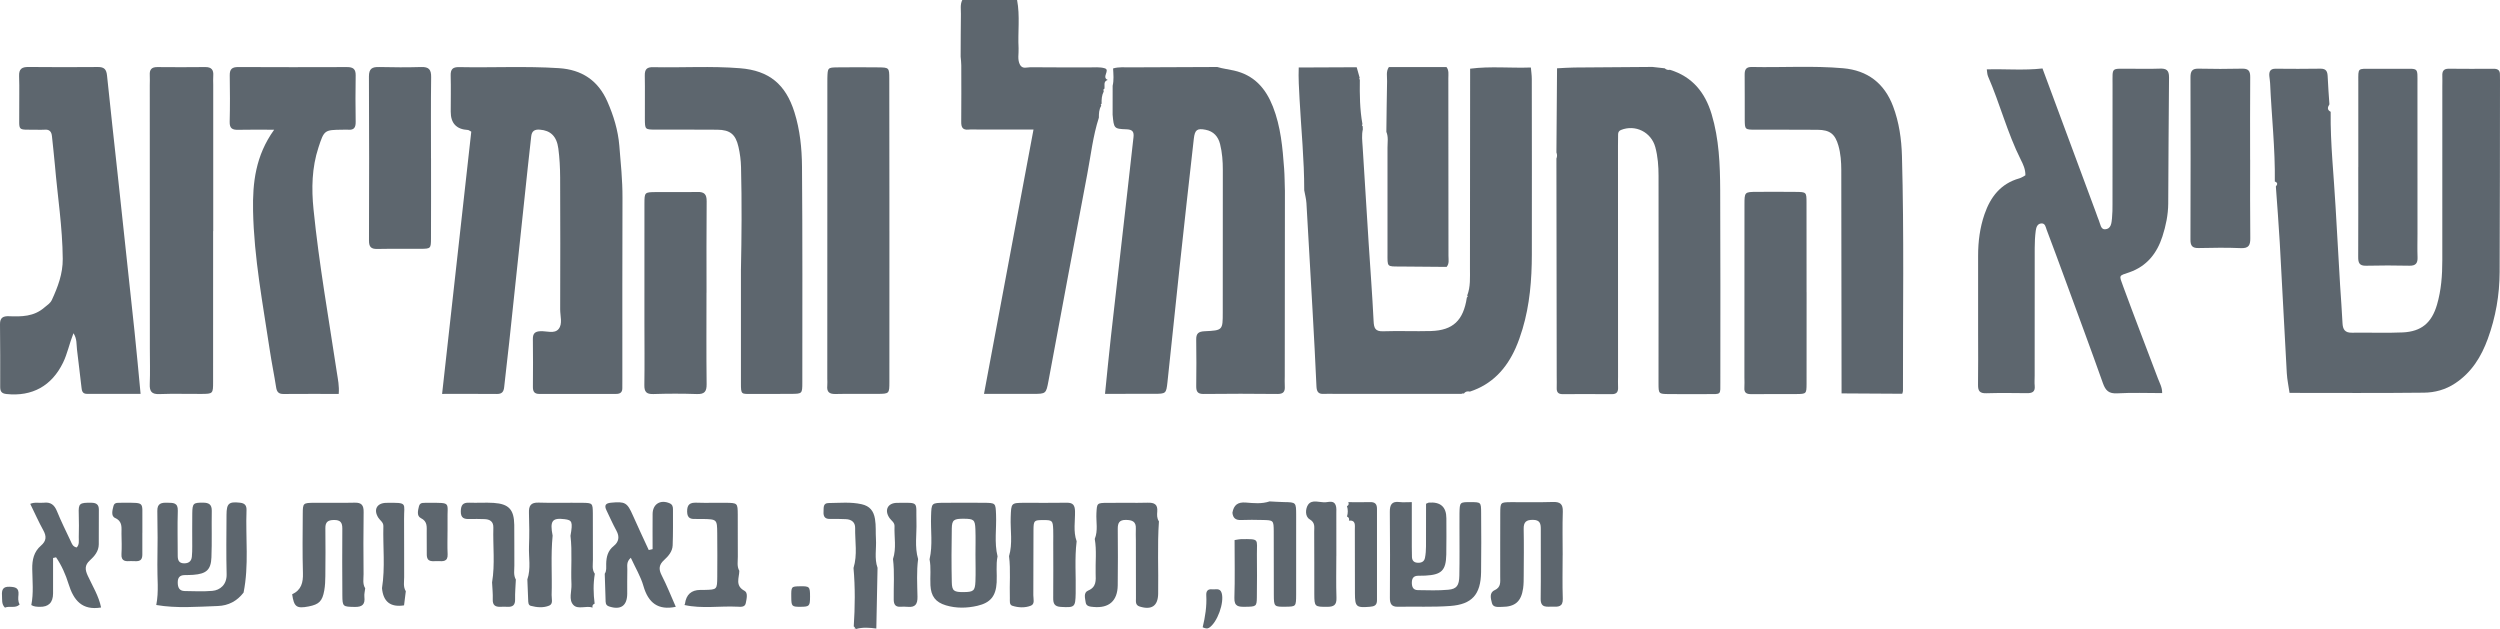
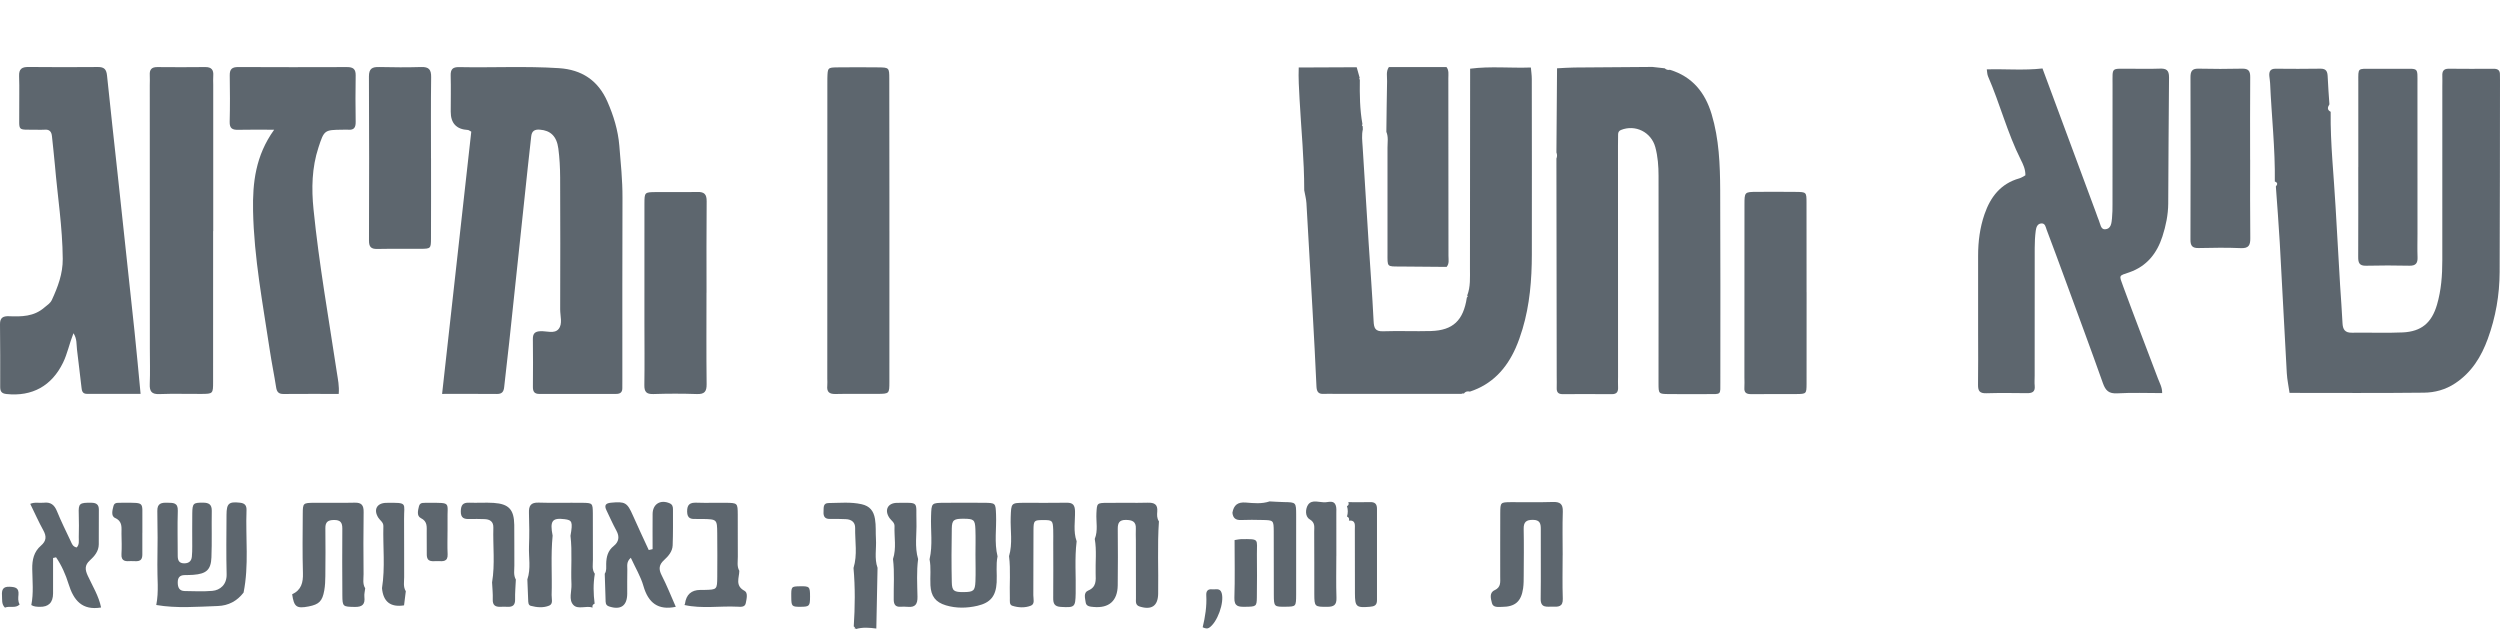
<svg xmlns="http://www.w3.org/2000/svg" width="155" height="39" viewBox="0 0 155 39" fill="none">
  <path d="M90.598 24.419C87.971 24.419 85.344 24.419 82.717 24.419C82.509 24.419 82.298 24.407 82.09 24.421C81.744 24.445 81.634 24.292 81.62 23.951C81.554 22.399 81.466 20.849 81.381 19.299C81.258 17.063 81.132 14.826 80.999 12.591C80.982 12.325 80.909 12.063 80.862 11.799C80.865 9.911 80.674 8.035 80.573 6.153C80.538 5.496 80.495 4.842 80.521 4.185C81.718 4.18 82.917 4.175 84.115 4.169C84.177 4.39 84.24 4.61 84.302 4.831L84.269 4.888L84.31 4.94C84.298 5.864 84.306 6.785 84.472 7.699L84.438 7.767L84.487 7.829C84.49 7.892 84.494 7.956 84.496 8.019C84.414 8.375 84.461 8.734 84.483 9.09C84.604 11.087 84.73 13.084 84.857 15.08C84.96 16.689 85.084 18.296 85.163 19.906C85.185 20.34 85.259 20.557 85.76 20.539C86.745 20.504 87.732 20.552 88.717 20.524C90.084 20.484 90.727 19.87 90.943 18.46L90.944 18.448L91 18.391L90.968 18.32C91.179 17.775 91.136 17.203 91.137 16.639C91.144 12.512 91.145 8.386 91.148 4.259C92.4 4.096 93.659 4.231 94.914 4.185C94.934 4.422 94.971 4.659 94.971 4.896C94.975 8.524 94.981 12.151 94.974 15.779C94.972 17.34 94.847 18.891 94.397 20.396C94.277 20.796 94.139 21.194 93.97 21.576C93.398 22.864 92.51 23.829 91.136 24.279C90.99 24.248 90.859 24.263 90.767 24.398L90.681 24.394L90.599 24.422L90.598 24.419Z" fill="#5D666E" />
  <path d="M141.039 11.256C141.067 9.218 140.835 7.192 140.747 5.159C140.741 5.011 140.711 4.863 140.698 4.714C140.675 4.434 140.757 4.258 141.087 4.261C142.015 4.27 142.944 4.273 143.872 4.258C144.249 4.253 144.305 4.459 144.317 4.767C144.339 5.334 144.387 5.901 144.424 6.467C144.311 6.644 144.265 6.812 144.502 6.931C144.477 8.912 144.699 10.879 144.807 12.852C144.895 14.467 144.991 16.082 145.087 17.697C145.134 18.474 145.2 19.25 145.235 20.027C145.253 20.422 145.382 20.637 145.822 20.628C146.87 20.61 147.921 20.658 148.968 20.61C150.127 20.556 150.766 20.016 151.095 18.887C151.357 17.99 151.424 17.064 151.423 16.131C151.422 12.531 151.423 8.932 151.424 5.332C151.424 5.122 151.433 4.912 151.424 4.703C151.411 4.416 151.501 4.257 151.826 4.261C152.755 4.273 153.684 4.268 154.613 4.264C154.87 4.263 155.005 4.365 154.996 4.631C154.993 4.751 155 4.871 155 4.991C154.995 8.95 154.996 12.91 154.978 16.869C154.972 18.286 154.731 19.672 154.244 21.006C153.839 22.115 153.245 23.084 152.224 23.763C151.621 24.164 150.96 24.339 150.281 24.346C147.527 24.378 144.772 24.359 141.952 24.359C141.892 23.937 141.804 23.536 141.781 23.131C141.629 20.439 141.498 17.746 141.346 15.055C141.281 13.89 141.185 12.727 141.103 11.563C141.212 11.432 141.228 11.321 141.039 11.254V11.256Z" fill="#5D666E" />
-   <path d="M79.665 11.794C79.661 15.635 79.659 19.474 79.655 23.315C79.655 23.525 79.643 23.735 79.657 23.945C79.678 24.274 79.578 24.43 79.206 24.426C77.677 24.408 76.148 24.409 74.619 24.426C74.246 24.43 74.163 24.267 74.166 23.942C74.176 22.982 74.183 22.021 74.165 21.061C74.157 20.671 74.307 20.555 74.687 20.537C75.812 20.485 75.811 20.469 75.811 19.366C75.811 16.425 75.809 13.484 75.815 10.543C75.816 10 75.777 9.463 75.646 8.938C75.528 8.466 75.242 8.14 74.743 8.044C74.227 7.945 74.081 8.04 74.017 8.599C73.717 11.248 73.423 13.898 73.137 16.549C72.879 18.932 72.642 21.317 72.382 23.7C72.304 24.41 72.284 24.413 71.561 24.417C70.574 24.421 69.587 24.418 68.511 24.418C68.638 23.18 68.75 22.003 68.882 20.827C69.222 17.791 69.571 14.755 69.916 11.72C70.037 10.648 70.155 9.576 70.277 8.504C70.314 8.175 70.22 8.03 69.843 8.017C69.061 7.99 69.062 7.963 68.982 7.112C68.982 6.514 68.983 5.917 68.984 5.32C69.068 4.963 69.031 4.604 69.011 4.244C69.363 4.138 69.725 4.179 70.082 4.176C71.878 4.167 73.674 4.161 75.47 4.154C75.808 4.256 76.16 4.296 76.502 4.373C77.764 4.658 78.476 5.482 78.922 6.614C79.407 7.847 79.52 9.15 79.616 10.454C79.649 10.898 79.648 11.345 79.663 11.791L79.665 11.794Z" fill="#5D666E" />
  <path d="M126.634 4.244C127.738 7.219 128.842 10.194 129.945 13.168C130.007 13.337 130.063 13.508 130.132 13.674C130.222 13.884 130.243 14.228 130.51 14.217C130.888 14.201 130.915 13.829 130.944 13.533C130.974 13.236 130.975 12.934 130.975 12.634C130.977 10.174 130.974 7.712 130.978 5.252C130.98 4.131 130.874 4.271 132.009 4.262C132.639 4.257 133.269 4.28 133.898 4.255C134.307 4.238 134.485 4.342 134.48 4.799C134.449 7.409 134.451 10.02 134.43 12.629C134.425 13.322 134.282 14.002 134.071 14.657C133.732 15.706 133.103 16.506 132.02 16.883C131.355 17.113 131.367 17.025 131.64 17.766C132.343 19.677 133.077 21.575 133.797 23.48C133.901 23.755 134.061 24.016 134.054 24.372C133.121 24.372 132.193 24.335 131.271 24.387C130.754 24.416 130.546 24.222 130.382 23.761C129.621 21.617 128.828 19.484 128.045 17.348C127.663 16.309 127.282 15.269 126.888 14.233C126.831 14.08 126.805 13.846 126.578 13.852C126.316 13.859 126.244 14.097 126.217 14.297C126.169 14.653 126.153 15.014 126.152 15.373C126.148 18.014 126.149 20.655 126.149 23.296C126.149 23.506 126.131 23.718 126.152 23.926C126.189 24.305 125.985 24.38 125.665 24.376C124.826 24.367 123.986 24.356 123.147 24.381C122.749 24.392 122.631 24.243 122.637 23.861C122.655 22.81 122.642 21.76 122.643 20.71C122.643 19.09 122.647 17.47 122.643 15.849C122.642 14.973 122.754 14.113 123.039 13.284C123.409 12.21 124.044 11.383 125.197 11.059C125.335 11.021 125.458 10.929 125.574 10.869C125.582 10.488 125.431 10.184 125.287 9.898C124.455 8.239 123.998 6.434 123.26 4.739C123.202 4.606 123.207 4.447 123.181 4.301C124.332 4.267 125.486 4.375 126.636 4.244H126.634Z" fill="#5D666E" />
  <path d="M96.498 9.453C96.51 7.713 96.523 5.975 96.537 4.235C96.894 4.218 97.251 4.19 97.609 4.186C99.223 4.17 100.836 4.162 102.449 4.15C102.704 4.178 102.958 4.207 103.213 4.235C103.305 4.323 103.414 4.352 103.538 4.328C104.921 4.753 105.712 5.723 106.12 7.078C106.584 8.621 106.644 10.206 106.652 11.793C106.672 15.752 106.662 19.71 106.661 23.67C106.661 24.51 106.734 24.432 105.88 24.434C105.071 24.436 104.262 24.441 103.453 24.432C102.841 24.425 102.829 24.416 102.828 23.775C102.824 21.406 102.831 19.037 102.832 16.667C102.832 14.747 102.831 12.829 102.83 10.909C102.83 10.307 102.787 9.709 102.63 9.127C102.376 8.187 101.389 7.7 100.499 8.059C100.369 8.112 100.324 8.206 100.322 8.331C100.317 8.571 100.315 8.812 100.315 9.051C100.316 13.82 100.318 18.589 100.319 23.358C100.319 23.568 100.308 23.779 100.32 23.988C100.335 24.271 100.259 24.441 99.929 24.438C98.911 24.429 97.892 24.433 96.873 24.436C96.603 24.437 96.506 24.305 96.516 24.048C96.525 23.808 96.516 23.568 96.516 23.328C96.51 18.829 96.504 14.331 96.498 9.832C96.549 9.706 96.549 9.58 96.498 9.453Z" fill="#5D666E" />
-   <path d="M68.13 7.295C67.76 8.439 67.632 9.634 67.408 10.807C66.592 15.072 65.808 19.343 65.008 23.61C64.857 24.417 64.848 24.418 64.058 24.42C63.073 24.424 62.089 24.42 61.008 24.42C62.037 18.926 63.049 13.524 64.077 8.032C62.886 8.032 61.782 8.032 60.68 8.032C60.47 8.032 60.259 8.014 60.051 8.035C59.681 8.072 59.592 7.887 59.596 7.557C59.606 6.387 59.603 5.218 59.599 4.048C59.599 3.869 59.574 3.69 59.56 3.512C59.564 2.63 59.565 1.748 59.577 0.867C59.58 0.577 59.521 0.277 59.662 0C60.794 0 61.926 0 63.059 0C63.248 0.992 63.098 1.994 63.152 2.989C63.171 3.336 63.063 3.695 63.246 4.028C63.409 4.295 63.671 4.167 63.885 4.169C65.099 4.184 66.313 4.174 67.526 4.179C67.85 4.18 68.194 4.142 68.494 4.234C68.852 4.343 68.275 4.796 68.682 4.956C68.379 5.05 68.516 5.314 68.471 5.508C68.451 5.521 68.415 5.533 68.414 5.547C68.412 5.588 68.425 5.63 68.431 5.671C68.308 5.909 68.292 6.166 68.3 6.426L68.246 6.485L68.278 6.555C68.135 6.783 68.13 7.039 68.13 7.296V7.295Z" fill="#5D666E" />
-   <path d="M114.177 24.392C114.172 20.975 114.168 17.559 114.164 14.142C114.162 12.943 114.166 11.744 114.16 10.545C114.157 10.035 114.124 9.527 113.982 9.032C113.775 8.311 113.46 8.055 112.693 8.047C111.405 8.033 110.117 8.047 108.83 8.041C108.188 8.039 108.18 8.03 108.174 7.425C108.167 6.496 108.182 5.567 108.169 4.638C108.164 4.308 108.258 4.145 108.621 4.153C110.506 4.193 112.395 4.066 114.277 4.231C115.788 4.365 116.83 5.159 117.371 6.592C117.746 7.585 117.892 8.63 117.921 9.674C118.056 14.528 117.976 19.384 117.984 24.24C117.984 24.298 117.954 24.355 117.938 24.413C116.684 24.406 115.43 24.398 114.177 24.391V24.392Z" fill="#5D666E" />
  <path d="M112.009 18.12C112.009 20.009 112.013 21.899 112.007 23.789C112.005 24.417 111.995 24.426 111.367 24.431C110.439 24.439 109.509 24.427 108.58 24.436C108.287 24.44 108.127 24.356 108.152 24.032C108.168 23.823 108.153 23.612 108.153 23.402C108.154 19.833 108.153 16.264 108.157 12.694C108.157 11.904 108.164 11.9 108.924 11.895C109.733 11.891 110.542 11.888 111.351 11.898C111.99 11.906 112.003 11.914 112.004 12.54C112.011 14.4 112.007 16.259 112.007 18.119H112.009V18.12Z" fill="#5D666E" />
  <path d="M146.215 10.36C146.215 8.594 146.215 6.828 146.215 5.062C146.215 4.185 146.159 4.267 147.061 4.264C147.659 4.262 148.257 4.259 148.855 4.264C149.98 4.274 149.881 4.128 149.882 5.252C149.886 8.335 149.884 11.419 149.884 14.502C149.884 14.981 149.869 15.46 149.888 15.938C149.904 16.311 149.783 16.483 149.383 16.474C148.486 16.455 147.588 16.453 146.691 16.475C146.27 16.486 146.206 16.279 146.208 15.928C146.218 14.073 146.212 12.217 146.212 10.361H146.214L146.215 10.36Z" fill="#5D666E" />
  <path d="M85.954 8.176C85.968 7.129 85.977 6.08 85.999 5.032C86.005 4.739 85.924 4.43 86.11 4.158C87.301 4.158 88.491 4.158 89.683 4.158C89.845 4.367 89.796 4.614 89.797 4.849C89.802 8.52 89.806 12.191 89.805 15.862C89.805 16.094 89.866 16.344 89.689 16.548C88.736 16.539 87.783 16.528 86.831 16.524C85.967 16.519 86.026 16.578 86.025 15.682C86.025 13.504 86.03 11.328 86.025 9.15C86.025 8.826 86.088 8.493 85.955 8.177L85.954 8.176Z" fill="#5D666E" />
  <path d="M139.51 9.904C139.51 11.523 139.498 13.141 139.518 14.76C139.523 15.203 139.424 15.406 138.927 15.384C138.061 15.346 137.191 15.36 136.323 15.379C135.936 15.388 135.806 15.251 135.808 14.862C135.82 11.505 135.82 8.148 135.81 4.791C135.809 4.418 135.907 4.247 136.311 4.257C137.209 4.277 138.108 4.279 139.006 4.257C139.405 4.247 139.517 4.401 139.513 4.78C139.499 6.488 139.507 8.197 139.507 9.905H139.51V9.904Z" fill="#5D666E" />
-   <path d="M87.532 31.132C87.532 32.113 87.532 33.009 87.532 33.906C87.532 34.116 87.532 34.326 87.541 34.536C87.55 34.742 87.652 34.87 87.867 34.889C88.101 34.91 88.297 34.838 88.347 34.593C88.395 34.361 88.41 34.119 88.412 33.881C88.419 32.986 88.415 32.091 88.415 31.233C88.527 31.186 88.554 31.166 88.582 31.163C89.31 31.104 89.674 31.427 89.675 32.134C89.675 32.885 89.686 33.635 89.67 34.385C89.649 35.372 89.376 35.636 88.367 35.688C88.218 35.697 88.067 35.695 87.917 35.697C87.658 35.701 87.544 35.837 87.535 36.09C87.526 36.363 87.597 36.584 87.908 36.588C88.537 36.597 89.169 36.621 89.793 36.564C90.317 36.516 90.467 36.305 90.479 35.693C90.5 34.673 90.486 33.652 90.487 32.632C90.487 32.361 90.483 32.091 90.488 31.822C90.503 31.128 90.504 31.128 91.191 31.132C91.815 31.135 91.826 31.134 91.83 31.782C91.838 33.013 91.846 34.243 91.827 35.473C91.806 36.855 91.271 37.473 89.906 37.571C88.832 37.649 87.749 37.597 86.671 37.619C86.264 37.627 86.171 37.424 86.173 37.06C86.184 35.29 86.187 33.519 86.169 31.749C86.164 31.298 86.284 31.064 86.775 31.127C86.98 31.153 87.191 31.132 87.528 31.132H87.532Z" fill="#5D666E" />
  <path d="M9.688 37.511C9.856 36.68 9.742 35.841 9.757 35.005C9.778 33.897 9.775 32.788 9.754 31.68C9.745 31.193 10.021 31.159 10.388 31.169C10.732 31.179 11.041 31.152 11.024 31.669C10.994 32.597 11.019 33.527 11.019 34.455C11.019 34.724 11.089 34.924 11.413 34.927C11.699 34.93 11.867 34.799 11.895 34.515C11.916 34.307 11.919 34.096 11.919 33.888C11.921 33.198 11.91 32.509 11.921 31.82C11.93 31.198 11.991 31.164 12.584 31.165C12.951 31.165 13.137 31.277 13.13 31.678C13.113 32.637 13.147 33.596 13.109 34.554C13.079 35.333 12.79 35.578 11.983 35.639C11.803 35.652 11.623 35.653 11.444 35.656C11.149 35.66 11.021 35.808 11.02 36.104C11.019 36.414 11.109 36.641 11.459 36.645C12.027 36.653 12.599 36.682 13.163 36.634C13.647 36.593 14.067 36.247 14.051 35.603C14.02 34.375 14.037 33.146 14.044 31.918C14.048 31.202 14.195 31.092 14.885 31.168C15.198 31.202 15.295 31.361 15.284 31.64C15.22 33.34 15.442 35.05 15.101 36.741C14.696 37.266 14.165 37.55 13.5 37.573C12.228 37.616 10.955 37.727 9.688 37.51V37.511Z" fill="#5D666E" />
  <path d="M62.561 34.482C62.794 33.689 62.635 32.879 62.663 32.078C62.696 31.181 62.675 31.178 63.527 31.174C64.395 31.171 65.263 31.186 66.129 31.169C66.52 31.16 66.642 31.315 66.651 31.696C66.665 32.316 66.531 32.948 66.752 33.559C66.62 34.633 66.716 35.71 66.692 36.785C66.674 37.65 66.632 37.676 65.778 37.629C65.364 37.606 65.294 37.41 65.299 37.058C65.311 35.921 65.302 34.783 65.301 33.645C65.301 33.376 65.309 33.106 65.299 32.837C65.276 32.27 65.244 32.242 64.675 32.244C64.115 32.246 64.082 32.264 64.076 32.862C64.065 34.209 64.075 35.556 64.066 36.904C64.064 37.13 64.177 37.45 63.911 37.553C63.549 37.695 63.139 37.677 62.766 37.558C62.566 37.495 62.618 37.258 62.611 37.083C62.581 36.217 62.669 35.348 62.561 34.484V34.482Z" fill="#5D666E" />
  <path d="M67.875 33.414C68.088 32.894 67.95 32.351 67.978 31.818C68.013 31.197 68.002 31.184 68.645 31.176C69.483 31.164 70.321 31.189 71.158 31.167C71.566 31.157 71.788 31.265 71.75 31.716C71.733 31.921 71.723 32.138 71.854 32.324C71.75 33.82 71.832 35.319 71.806 36.816C71.793 37.566 71.402 37.834 70.666 37.607C70.38 37.519 70.43 37.295 70.429 37.097C70.423 35.898 70.425 34.699 70.424 33.499C70.424 33.26 70.409 33.019 70.422 32.779C70.445 32.327 70.191 32.24 69.803 32.235C69.395 32.231 69.299 32.425 69.301 32.787C69.312 33.956 69.315 35.125 69.299 36.295C69.285 37.255 68.755 37.718 67.808 37.632C67.6 37.613 67.345 37.605 67.312 37.347C67.28 37.097 67.158 36.744 67.465 36.615C67.987 36.397 67.942 35.98 67.93 35.565C67.91 34.848 68 34.127 67.875 33.413V33.414Z" fill="#5D666E" />
  <path d="M37.494 35.573C37.618 35.383 37.58 35.169 37.584 34.962C37.591 34.528 37.685 34.142 38.05 33.851C38.368 33.596 38.424 33.281 38.22 32.906C37.994 32.491 37.801 32.059 37.598 31.632C37.458 31.338 37.539 31.2 37.88 31.168C38.758 31.084 38.888 31.157 39.239 31.957C39.556 32.677 39.894 33.388 40.222 34.102C40.301 34.084 40.381 34.065 40.461 34.047C40.461 33.318 40.455 32.588 40.462 31.86C40.468 31.245 40.954 30.954 41.523 31.206C41.691 31.281 41.724 31.416 41.724 31.568C41.724 32.316 41.734 33.065 41.705 33.813C41.691 34.19 41.441 34.48 41.174 34.723C40.858 35.01 40.823 35.282 41.023 35.669C41.349 36.304 41.611 36.97 41.899 37.623C40.803 37.85 40.193 37.383 39.891 36.326C39.724 35.743 39.397 35.207 39.111 34.581C38.824 34.836 38.899 35.084 38.894 35.296C38.881 35.802 38.891 36.308 38.888 36.815C38.882 37.563 38.48 37.836 37.764 37.6C37.53 37.523 37.55 37.35 37.545 37.177C37.526 36.642 37.511 36.107 37.494 35.573Z" fill="#5D666E" />
  <path d="M96.884 34.422C96.884 35.322 96.861 36.222 96.893 37.121C96.911 37.637 96.599 37.625 96.257 37.614C95.916 37.601 95.514 37.723 95.522 37.123C95.543 35.683 95.522 34.243 95.529 32.804C95.531 32.463 95.475 32.236 95.05 32.231C94.631 32.225 94.459 32.36 94.468 32.795C94.488 33.754 94.476 34.715 94.47 35.674C94.469 35.943 94.47 36.215 94.433 36.48C94.314 37.299 93.935 37.625 93.112 37.627C92.882 37.627 92.573 37.681 92.5 37.391C92.433 37.123 92.317 36.752 92.668 36.591C93.076 36.404 93.012 36.073 93.013 35.754C93.017 34.434 93.007 33.114 93.016 31.795C93.021 31.151 93.033 31.141 93.658 31.134C94.527 31.124 95.396 31.152 96.265 31.123C96.72 31.107 96.91 31.239 96.894 31.722C96.864 32.621 96.886 33.521 96.886 34.421H96.883L96.884 34.422Z" fill="#5D666E" />
  <path d="M18.114 36.845C18.682 36.581 18.8 36.119 18.782 35.53C18.746 34.306 18.763 33.082 18.771 31.858C18.775 31.188 18.788 31.18 19.483 31.173C20.318 31.165 21.154 31.188 21.988 31.166C22.424 31.154 22.551 31.331 22.545 31.75C22.524 33.033 22.532 34.317 22.541 35.601C22.542 35.894 22.47 36.2 22.643 36.475C22.624 36.652 22.573 36.833 22.592 37.005C22.645 37.474 22.46 37.64 21.99 37.63C21.262 37.615 21.23 37.62 21.226 36.899C21.218 35.523 21.212 34.148 21.224 32.772C21.227 32.395 21.101 32.235 20.707 32.239C20.334 32.242 20.166 32.361 20.173 32.754C20.187 33.741 20.18 34.728 20.171 35.715C20.168 36.012 20.157 36.313 20.105 36.605C19.988 37.273 19.779 37.475 19.139 37.599C18.385 37.746 18.227 37.63 18.114 36.844V36.845Z" fill="#5D666E" />
  <path d="M32.696 35.923C32.926 35.25 32.772 34.556 32.798 33.872C32.824 33.183 32.819 32.492 32.795 31.803C32.78 31.359 32.904 31.146 33.397 31.162C34.295 31.193 35.195 31.162 36.094 31.174C36.738 31.182 36.749 31.194 36.756 31.823C36.766 32.783 36.751 33.742 36.761 34.703C36.764 34.996 36.686 35.306 36.879 35.576C36.774 36.192 36.789 36.809 36.867 37.425C36.758 37.472 36.704 37.547 36.741 37.669C36.346 37.534 35.831 37.809 35.548 37.507C35.242 37.18 35.451 36.663 35.431 36.231C35.384 35.228 35.489 34.223 35.37 33.221C35.519 32.354 35.48 32.246 34.998 32.188C34.232 32.094 34.086 32.298 34.263 33.208C34.142 34.434 34.239 35.664 34.201 36.892C34.194 37.12 34.313 37.437 34.052 37.547C33.692 37.698 33.285 37.662 32.906 37.561C32.746 37.519 32.751 37.328 32.746 37.177C32.731 36.759 32.713 36.34 32.696 35.922V35.923Z" fill="#5D666E" />
  <path d="M1.941 37.514C2.089 36.773 2.011 36.023 1.999 35.28C1.99 34.706 2.1 34.207 2.541 33.828C2.871 33.544 2.896 33.26 2.688 32.885C2.404 32.37 2.164 31.831 1.875 31.24C2.141 31.115 2.439 31.2 2.718 31.168C3.14 31.118 3.372 31.3 3.531 31.693C3.788 32.325 4.095 32.938 4.385 33.556C4.457 33.709 4.506 33.891 4.753 33.943C4.934 33.768 4.879 33.523 4.884 33.303C4.894 32.825 4.901 32.345 4.883 31.868C4.858 31.209 4.924 31.157 5.686 31.171C5.974 31.177 6.131 31.288 6.129 31.597C6.122 32.315 6.13 33.032 6.124 33.75C6.12 34.176 5.86 34.483 5.574 34.742C5.243 35.041 5.267 35.316 5.44 35.692C5.738 36.339 6.124 36.952 6.267 37.664C5.096 37.86 4.565 37.229 4.249 36.2C4.072 35.627 3.821 35.056 3.476 34.553L3.29 34.595C3.29 35.328 3.292 36.06 3.29 36.794C3.288 37.359 3.011 37.636 2.46 37.623C2.28 37.62 2.102 37.613 1.942 37.514L1.941 37.514Z" fill="#5D666E" />
  <path d="M57.634 34.673C57.839 33.788 57.694 32.888 57.726 31.997C57.754 31.182 57.737 31.178 58.574 31.173C59.382 31.169 60.191 31.166 60.998 31.173C61.739 31.18 61.726 31.188 61.755 31.906C61.791 32.768 61.638 33.637 61.848 34.493C61.739 35.028 61.822 35.569 61.793 36.107C61.748 36.951 61.414 37.37 60.601 37.559C59.95 37.709 59.291 37.724 58.646 37.531C58 37.337 57.722 36.962 57.687 36.287C57.659 35.75 57.736 35.208 57.632 34.673H57.634ZM60.479 34.431C60.479 33.89 60.496 33.35 60.475 32.811C60.452 32.224 60.376 32.168 59.765 32.162C59.142 32.157 59.021 32.23 59.011 32.764C58.99 33.874 58.987 34.985 59.011 36.095C59.022 36.642 59.149 36.716 59.763 36.709C60.356 36.702 60.452 36.63 60.477 36.051C60.499 35.513 60.481 34.971 60.48 34.432L60.479 34.431Z" fill="#5D666E" />
  <path d="M42.434 37.512C42.446 37.485 42.465 37.458 42.469 37.429C42.545 36.865 42.86 36.581 43.414 36.576C43.504 36.576 43.594 36.577 43.683 36.575C44.455 36.556 44.463 36.556 44.47 35.759C44.478 34.86 44.476 33.961 44.468 33.062C44.46 32.195 44.454 32.195 43.545 32.176C43.426 32.173 43.306 32.171 43.187 32.176C42.867 32.186 42.609 32.178 42.602 31.722C42.596 31.268 42.783 31.152 43.192 31.167C43.789 31.188 44.39 31.167 44.988 31.173C45.731 31.182 45.736 31.187 45.741 31.906C45.748 32.774 45.736 33.643 45.745 34.513C45.748 34.807 45.678 35.114 45.838 35.393C45.83 35.832 45.559 36.309 46.161 36.632C46.388 36.753 46.287 37.136 46.24 37.389C46.19 37.657 45.927 37.626 45.724 37.615C44.629 37.56 43.525 37.753 42.436 37.511L42.434 37.512Z" fill="#5D666E" />
  <path d="M76.411 31.787C76.494 31.32 76.728 31.117 77.242 31.158C77.727 31.197 78.23 31.252 78.714 31.087C79.011 31.101 79.308 31.124 79.605 31.129C80.355 31.142 80.361 31.14 80.362 31.926C80.366 33.569 80.366 35.214 80.361 36.857C80.358 37.606 80.351 37.606 79.734 37.616C78.999 37.627 78.981 37.619 78.977 36.89C78.97 35.575 78.98 34.261 78.972 32.945C78.967 32.258 78.957 32.253 78.283 32.239C77.836 32.23 77.387 32.221 76.94 32.241C76.601 32.256 76.439 32.108 76.41 31.785L76.411 31.787Z" fill="#5D666E" />
  <path d="M52.918 35.215C53.171 34.397 53.004 33.56 53.019 32.733C53.025 32.375 52.785 32.199 52.438 32.187C52.109 32.174 51.781 32.168 51.452 32.174C51.128 32.18 51.042 32.004 51.06 31.721C51.075 31.489 51.012 31.192 51.369 31.189C52.052 31.184 52.736 31.108 53.419 31.261C53.931 31.376 54.166 31.679 54.25 32.178C54.32 32.596 54.282 33.013 54.309 33.429C54.346 34.021 54.2 34.623 54.408 35.205C54.382 36.459 54.356 37.715 54.332 38.97C53.909 38.913 53.486 38.878 53.067 39L53.036 38.957L52.984 38.965L53.001 38.885L52.932 38.841C53.011 37.633 53.026 36.424 52.918 35.217V35.215Z" fill="#5D666E" />
  <path d="M30.508 36.108C30.698 34.981 30.555 33.846 30.588 32.715C30.599 32.331 30.369 32.191 30.021 32.185C29.723 32.179 29.424 32.168 29.125 32.179C28.78 32.192 28.561 32.128 28.57 31.698C28.578 31.317 28.697 31.152 29.087 31.167C29.594 31.187 30.104 31.147 30.61 31.18C31.547 31.242 31.87 31.593 31.884 32.543C31.897 33.38 31.881 34.218 31.89 35.055C31.893 35.349 31.823 35.655 31.983 35.933C31.965 36.343 31.927 36.753 31.936 37.163C31.944 37.514 31.79 37.639 31.464 37.622C31.317 37.614 31.17 37.616 31.023 37.622C30.704 37.633 30.537 37.519 30.551 37.163C30.564 36.813 30.525 36.461 30.508 36.11V36.108Z" fill="#5D666E" />
  <path d="M55.365 34.662C55.588 33.992 55.434 33.304 55.461 32.624C55.469 32.388 55.265 32.284 55.151 32.12C54.811 31.631 55.039 31.179 55.617 31.177C57.036 31.171 56.781 31.063 56.82 32.355C56.844 33.124 56.698 33.902 56.923 34.663C56.821 35.44 56.87 36.22 56.884 36.997C56.893 37.465 56.742 37.669 56.271 37.623C56.123 37.607 55.972 37.613 55.822 37.619C55.508 37.633 55.416 37.47 55.411 37.177C55.398 36.339 55.469 35.498 55.366 34.662H55.365Z" fill="#5D666E" />
  <path d="M82.852 34.457C82.852 35.327 82.831 36.197 82.861 37.066C82.877 37.519 82.689 37.623 82.28 37.623C81.516 37.623 81.49 37.623 81.487 36.833C81.482 35.542 81.491 34.253 81.48 32.963C81.477 32.688 81.561 32.41 81.197 32.195C80.891 32.014 80.942 31.522 81.103 31.29C81.345 30.942 81.813 31.163 82.181 31.141C82.396 31.127 82.692 31.016 82.81 31.314C82.873 31.472 82.852 31.668 82.852 31.847C82.856 32.717 82.854 33.587 82.854 34.457H82.851H82.852Z" fill="#5D666E" />
  <path d="M23.684 36.466C23.888 35.188 23.736 33.903 23.769 32.622C23.775 32.382 23.576 32.279 23.466 32.113C23.134 31.606 23.362 31.182 23.956 31.176C25.317 31.16 25.041 31.171 25.052 32.188C25.065 33.386 25.049 34.582 25.058 35.779C25.059 36.073 24.987 36.38 25.16 36.656C25.123 36.95 25.087 37.243 25.051 37.532C24.213 37.664 23.758 37.309 23.684 36.467V36.466Z" fill="#5D666E" />
  <path d="M83.514 32.025C83.579 31.81 83.579 31.597 83.513 31.383C83.624 31.326 83.642 31.241 83.593 31.133C84.042 31.133 84.491 31.145 84.94 31.131C85.246 31.121 85.374 31.244 85.373 31.548C85.368 33.436 85.367 35.324 85.373 37.212C85.374 37.538 85.203 37.598 84.926 37.621C84.088 37.687 84.009 37.626 84.006 36.783C84.002 35.464 84.008 34.146 84 32.827C83.998 32.578 84.078 32.243 83.633 32.275C83.67 32.155 83.625 32.074 83.514 32.025V32.025Z" fill="#5D666E" />
  <path d="M76.544 33.485C76.716 33.459 76.832 33.427 76.948 33.426C78.115 33.417 77.92 33.402 77.928 34.361C77.936 35.255 77.939 36.15 77.925 37.044C77.917 37.603 77.879 37.613 77.199 37.621C76.808 37.625 76.514 37.619 76.532 37.068C76.571 35.879 76.544 34.687 76.544 33.485Z" fill="#5D666E" />
  <path d="M74.566 38.891C74.722 38.25 74.827 37.583 74.789 36.903C74.775 36.65 74.885 36.507 75.154 36.538C75.37 36.562 75.644 36.434 75.744 36.77C75.918 37.356 75.476 38.596 74.959 38.925C74.857 38.99 74.733 38.97 74.566 38.892V38.891Z" fill="#5D666E" />
  <path d="M0.307 37.673C0.085 37.46 0.142 37.184 0.124 36.92C0.101 36.569 0.176 36.359 0.601 36.379C0.948 36.395 1.181 36.441 1.146 36.865C1.129 37.067 1.103 37.283 1.22 37.475C0.959 37.742 0.598 37.545 0.307 37.673Z" fill="#5D666E" />
  <path d="M49.059 37.01C49.053 36.368 49.059 36.36 49.583 36.35C50.197 36.338 50.224 36.366 50.223 36.996C50.221 37.578 50.185 37.616 49.641 37.621C49.091 37.625 49.063 37.596 49.059 37.011V37.01Z" fill="#5D666E" />
  <path d="M27.41 24.422C28.024 18.901 28.622 13.523 29.219 8.164C29.116 8.11 29.066 8.062 29.013 8.059C28.301 8.021 27.945 7.644 27.945 6.929C27.945 6.179 27.962 5.429 27.942 4.68C27.932 4.294 28.072 4.154 28.459 4.161C30.525 4.203 32.593 4.092 34.657 4.226C36.058 4.317 37.076 4.977 37.654 6.289C38.041 7.168 38.319 8.076 38.398 9.03C38.487 10.104 38.598 11.177 38.594 12.259C38.58 16.008 38.587 19.755 38.586 23.504C38.586 23.684 38.579 23.864 38.584 24.044C38.593 24.307 38.47 24.422 38.21 24.422C36.622 24.419 35.034 24.417 33.447 24.424C33.127 24.426 33.037 24.275 33.04 23.982C33.049 22.993 33.051 22.003 33.038 21.014C33.034 20.664 33.182 20.546 33.518 20.534C33.897 20.519 34.374 20.709 34.63 20.402C34.896 20.082 34.729 19.595 34.731 19.182C34.74 16.454 34.741 13.725 34.729 10.996C34.726 10.399 34.695 9.796 34.616 9.204C34.513 8.437 34.125 8.089 33.474 8.039C33.141 8.012 32.969 8.127 32.934 8.462C32.868 9.087 32.792 9.711 32.727 10.337C32.341 13.969 31.957 17.601 31.57 21.233C31.472 22.155 31.356 23.076 31.259 23.999C31.229 24.281 31.127 24.428 30.817 24.426C29.714 24.416 28.61 24.422 27.411 24.422H27.41Z" fill="#5D666E" />
  <path d="M8.719 24.418C7.588 24.418 6.487 24.417 5.385 24.419C5.08 24.419 5.073 24.184 5.048 23.986C4.95 23.214 4.874 22.44 4.773 21.668C4.733 21.355 4.785 21.015 4.555 20.659C4.298 21.308 4.182 21.922 3.91 22.482C3.208 23.927 1.995 24.597 0.402 24.43C0.078 24.396 0.011 24.249 0.012 23.973C0.014 22.684 0.016 21.394 0 20.105C-0.005 19.697 0.193 19.592 0.554 19.606C1.334 19.636 2.099 19.634 2.749 19.068C2.922 18.919 3.119 18.809 3.218 18.591C3.588 17.783 3.898 16.975 3.89 16.049C3.876 14.095 3.569 12.17 3.404 10.232C3.353 9.636 3.279 9.041 3.221 8.445C3.193 8.16 3.064 8.012 2.76 8.041C2.582 8.057 2.401 8.045 2.221 8.043C1.028 8.03 1.206 8.167 1.192 6.967C1.184 6.218 1.212 5.467 1.184 4.719C1.168 4.274 1.355 4.149 1.766 4.153C3.204 4.167 4.642 4.167 6.08 4.155C6.46 4.152 6.597 4.304 6.635 4.677C6.841 6.703 7.071 8.726 7.289 10.75C7.643 14.024 7.997 17.298 8.343 20.573C8.476 21.821 8.586 23.072 8.716 24.418H8.719Z" fill="#5D666E" />
-   <path d="M45.939 16.678C45.98 14.731 45.999 12.545 45.944 10.358C45.933 9.936 45.88 9.521 45.787 9.114C45.61 8.333 45.275 8.051 44.476 8.042C43.189 8.027 41.901 8.042 40.614 8.036C39.995 8.032 39.987 8.021 39.982 7.385C39.975 6.485 39.995 5.586 39.977 4.687C39.969 4.302 40.102 4.156 40.494 4.165C42.289 4.204 44.087 4.086 45.879 4.23C47.691 4.375 48.711 5.228 49.255 6.957C49.599 8.054 49.715 9.192 49.724 10.324C49.759 14.789 49.745 19.255 49.744 23.719C49.744 24.407 49.733 24.414 49.067 24.42C48.258 24.428 47.449 24.42 46.641 24.423C45.958 24.426 45.936 24.482 45.938 23.751C45.943 22.312 45.938 20.874 45.938 19.436C45.938 18.597 45.938 17.757 45.938 16.678H45.939Z" fill="#5D666E" />
  <path d="M20.999 24.423C19.847 24.423 18.713 24.417 17.579 24.427C17.279 24.43 17.164 24.303 17.12 24.017C17.001 23.247 16.842 22.484 16.727 21.715C16.298 18.843 15.747 15.984 15.69 13.067C15.657 11.335 15.839 9.655 16.998 8.043C16.168 8.043 15.472 8.03 14.776 8.048C14.409 8.058 14.229 7.966 14.24 7.552C14.264 6.593 14.26 5.632 14.244 4.672C14.237 4.279 14.394 4.155 14.773 4.157C17.021 4.168 19.269 4.167 21.517 4.159C21.888 4.158 22.059 4.276 22.052 4.676C22.034 5.635 22.038 6.595 22.052 7.556C22.056 7.885 21.962 8.073 21.599 8.042C21.48 8.032 21.36 8.04 21.239 8.042C20.114 8.053 20.099 8.061 19.744 9.145C19.333 10.396 19.308 11.691 19.438 12.975C19.78 16.373 20.38 19.736 20.888 23.111C20.95 23.521 21.042 23.927 21 24.423H20.999Z" fill="#5D666E" />
  <path d="M13.214 14.325C13.214 17.443 13.216 20.56 13.212 23.678C13.212 24.411 13.203 24.418 12.485 24.423C11.616 24.429 10.747 24.399 9.879 24.433C9.391 24.452 9.267 24.256 9.285 23.805C9.313 23.087 9.292 22.366 9.291 21.647C9.289 16.192 9.288 10.736 9.286 5.28C9.286 5.07 9.299 4.859 9.286 4.65C9.265 4.312 9.402 4.157 9.752 4.159C10.74 4.167 11.729 4.171 12.717 4.158C13.114 4.152 13.251 4.331 13.222 4.703C13.207 4.881 13.22 5.062 13.22 5.242C13.22 8.27 13.22 11.298 13.22 14.325H13.214Z" fill="#5D666E" />
  <path d="M55.144 14.323C55.144 17.442 55.145 20.56 55.142 23.679C55.142 24.409 55.132 24.415 54.413 24.42C53.545 24.427 52.675 24.407 51.807 24.428C51.422 24.437 51.252 24.306 51.291 23.916C51.306 23.767 51.292 23.616 51.292 23.466C51.293 17.379 51.295 11.292 51.296 5.205C51.296 5.085 51.293 4.966 51.297 4.846C51.316 4.196 51.316 4.185 51.929 4.177C52.768 4.167 53.607 4.167 54.445 4.177C55.123 4.185 55.135 4.194 55.136 4.879C55.144 7.338 55.142 9.797 55.143 12.256C55.143 12.946 55.143 13.635 55.143 14.325L55.144 14.323Z" fill="#5D666E" />
  <path d="M43.802 18.147C43.802 20.037 43.788 21.926 43.811 23.814C43.816 24.279 43.68 24.447 43.206 24.431C42.308 24.4 41.408 24.401 40.511 24.431C40.072 24.445 39.942 24.291 39.95 23.865C39.97 22.576 39.955 21.287 39.954 19.998C39.954 17.539 39.95 15.08 39.955 12.621C39.957 11.926 39.969 11.917 40.64 11.909C41.508 11.899 42.377 11.92 43.246 11.902C43.672 11.893 43.817 12.049 43.813 12.48C43.794 14.369 43.805 16.258 43.805 18.147H43.802Z" fill="#5D666E" />
  <path d="M26.724 9.821C26.724 11.471 26.729 13.12 26.721 14.77C26.719 15.41 26.707 15.42 26.086 15.427C25.187 15.437 24.288 15.415 23.389 15.435C22.998 15.444 22.875 15.296 22.877 14.915C22.887 11.526 22.893 8.137 22.874 4.748C22.872 4.246 23.078 4.145 23.512 4.156C24.381 4.177 25.251 4.181 26.119 4.156C26.588 4.142 26.738 4.313 26.731 4.782C26.708 6.461 26.722 8.141 26.722 9.82H26.725L26.724 9.821Z" fill="#5D666E" />
  <path d="M8.825 33.029C8.825 33.478 8.824 33.927 8.825 34.377C8.827 34.925 8.414 34.769 8.116 34.787C7.81 34.805 7.501 34.826 7.531 34.351C7.557 33.932 7.541 33.512 7.532 33.093C7.524 32.719 7.622 32.334 7.129 32.11C6.867 31.991 6.973 31.616 7.036 31.369C7.102 31.108 7.37 31.189 7.568 31.171C7.628 31.166 7.688 31.171 7.748 31.171C8.975 31.172 8.818 31.124 8.827 32.221C8.828 32.49 8.827 32.76 8.827 33.03H8.823L8.825 33.029Z" fill="#5D666E" />
  <path d="M27.747 32.928C27.747 33.406 27.729 33.884 27.753 34.361C27.775 34.833 27.464 34.803 27.163 34.788C26.862 34.772 26.458 34.916 26.46 34.373C26.463 33.925 26.462 33.478 26.456 33.03C26.451 32.684 26.527 32.335 26.09 32.12C25.822 31.988 25.915 31.637 25.977 31.385C26.045 31.111 26.306 31.193 26.503 31.173C26.532 31.171 26.562 31.173 26.592 31.173C28.016 31.179 27.719 31.111 27.748 32.303C27.754 32.512 27.748 32.721 27.748 32.93H27.746L27.747 32.928Z" fill="#5D666E" />
</svg>